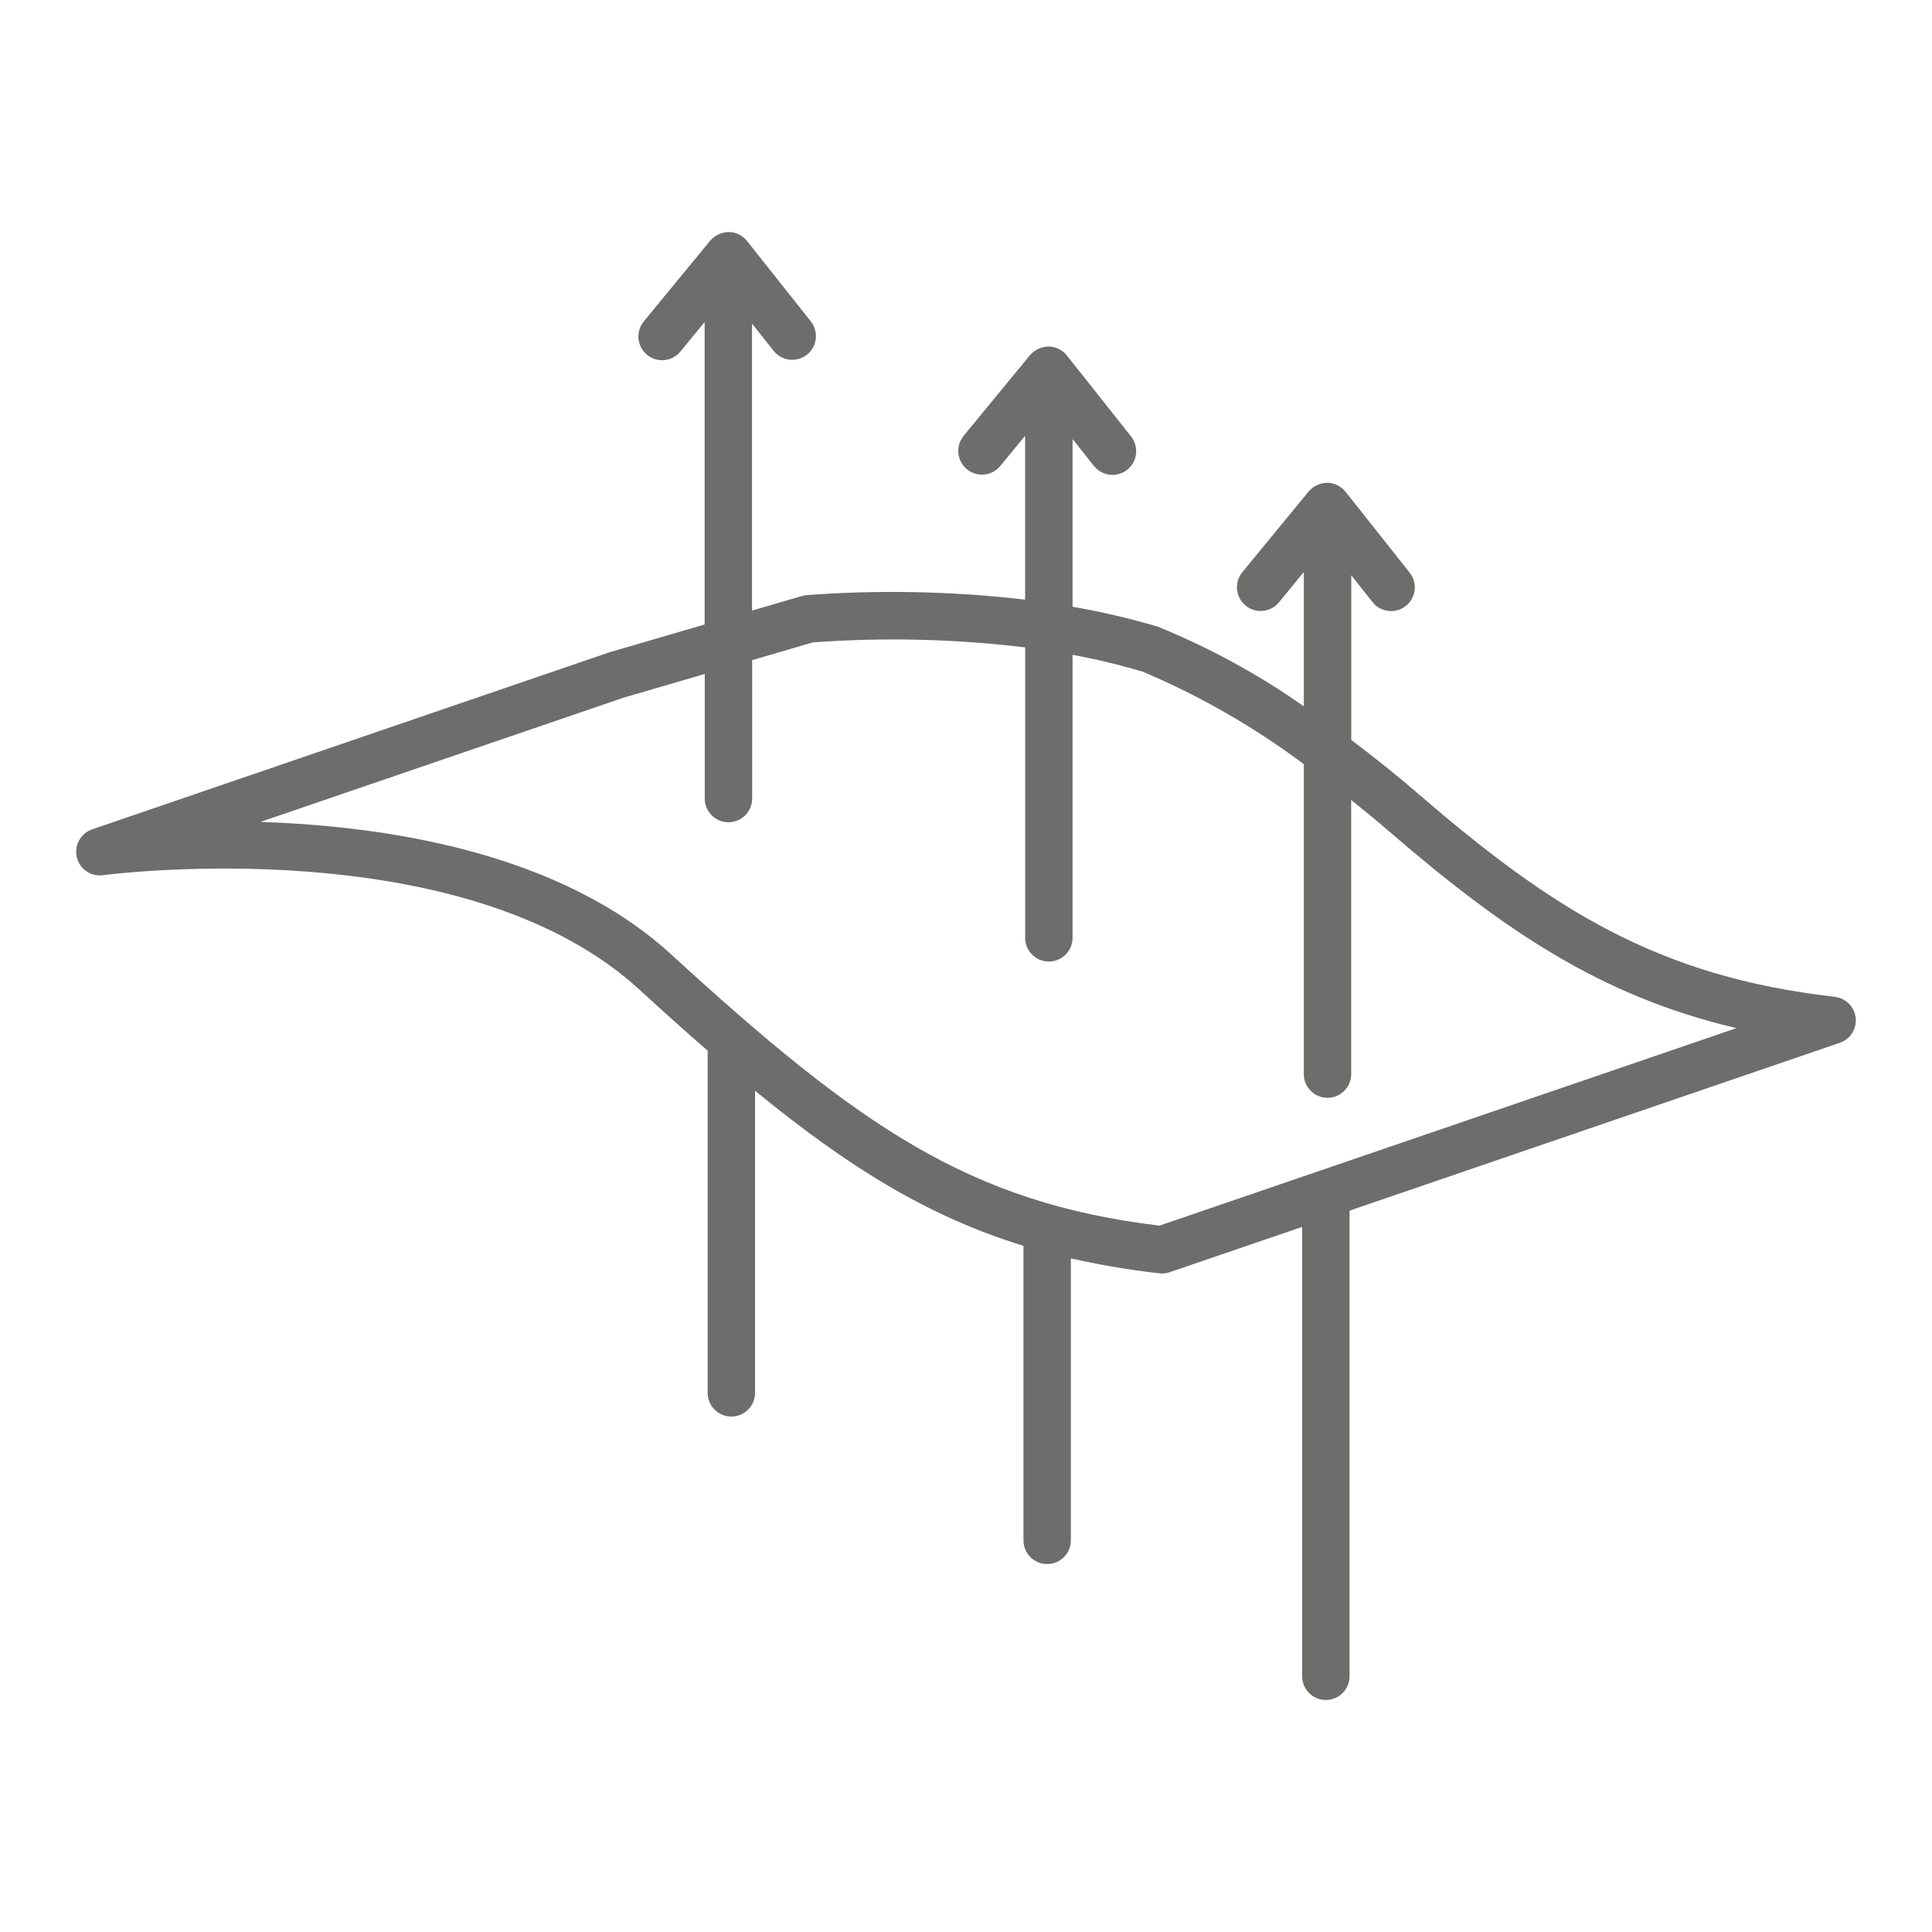
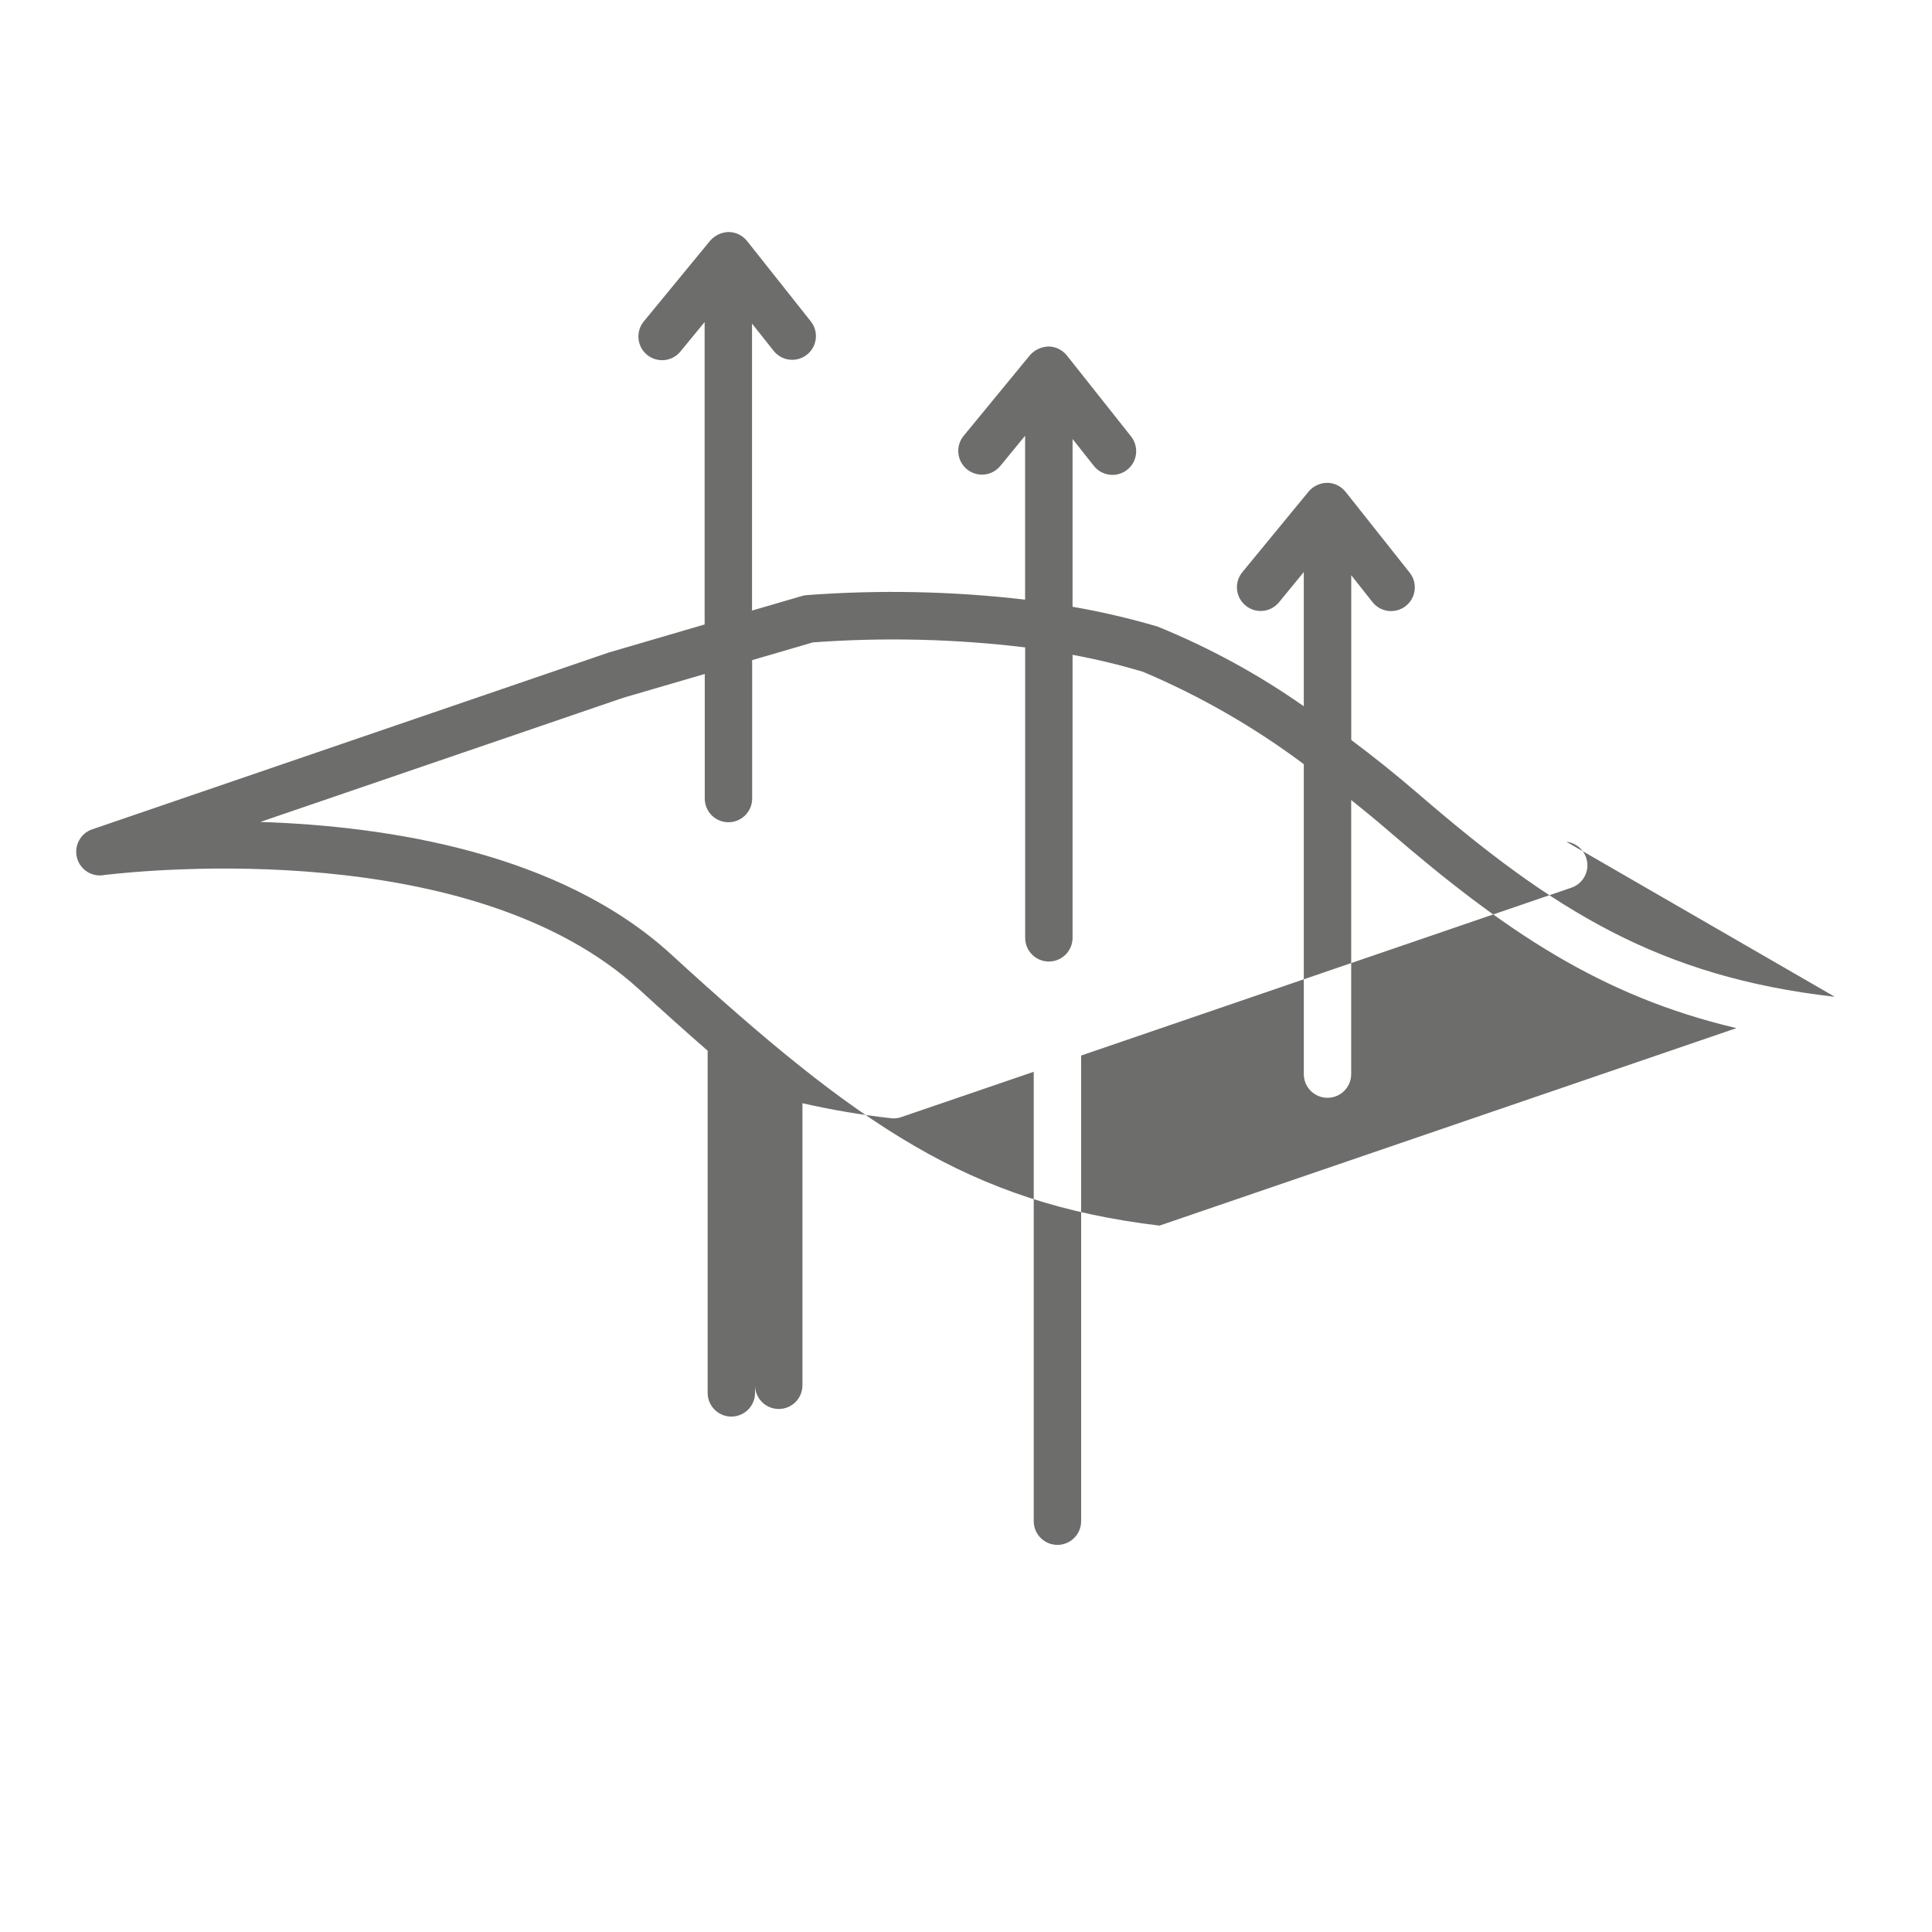
<svg xmlns="http://www.w3.org/2000/svg" viewBox="0 0 32 32" data-name="Layer 1" id="Layer_1">
  <defs>
    <style>
      .cls-1 {
        fill: #6d6d6c;
      }
    </style>
  </defs>
-   <path d="M30.39,16.51c-2.907-.33-4.663-1.433-6.887-3.352-.392-.338-.766-.635-1.122-.902v-2.728l.35.442c.133.171.38.202.551.069.171-.133.202-.38.069-.551-.001-.002-.003-.004-.004-.005l-1.06-1.337c-.074-.093-.186-.148-.304-.149-.118.001-.23.053-.307.143l-1.099,1.337c-.138.168-.114.415.054.553.168.138.415.114.553-.054l.411-.501v2.223c-.755-.53-1.568-.973-2.422-1.32-.463-.136-.933-.246-1.408-.328v-2.779l.35.442c.133.172.379.203.551.071s.203-.379.071-.551c-.002-.003-.004-.005-.006-.008l-1.06-1.337c-.074-.093-.186-.148-.304-.149-.118.004-.229.055-.307.143l-1.099,1.337c-.138.168-.113.415.054.553.168.138.415.113.553-.054l.411-.501v2.715c-1.2-.14-2.411-.165-3.616-.075-.027.002-.055.007-.081.015l-.826.241v-4.753l.362.456c.138.168.385.192.553.054.163-.134.191-.373.063-.541l-1.06-1.337c-.074-.093-.186-.148-.304-.149-.118.002-.229.054-.307.143l-1.099,1.337c-.138.167-.115.414.052.553.167.138.414.115.553-.052.001-.001.001-.002.002-.003l.4-.487v5.009l-1.589.465L1.54,13.732c-.207.063-.324.282-.261.49.059.194.256.311.454.27.716-.084,6.1-.625,8.854,1.896.397.363.773.701,1.135,1.016,0,.004-.001.007-.001.011v5.659c.002.217.179.391.396.389.214-.002.387-.175.389-.389v-5.008c1.549,1.27,2.877,2.087,4.446,2.569v4.875c-.002.217.172.394.389.396s.394-.172.396-.389c0-.002,0-.005,0-.007v-4.668c.483.11.972.193,1.464.248.015.002.03.003.045.003.043,0,.086-.007.127-.021l2.195-.751v7.447c.002.217.179.391.396.389.214-.002.387-.175.389-.389v-7.716l8.12-2.78c.205-.07.315-.293.244-.498-.049-.143-.176-.246-.327-.263h0ZM19.203,20.3c-3.15-.379-4.975-1.643-8.085-4.491-1.842-1.687-4.695-2.127-6.806-2.195l6.009-2.056,1.352-.395v2.067c.002.217.179.391.396.389.214-.002.387-.175.389-.389v-2.296l1.006-.294c1.172-.086,2.35-.058,3.516.083v4.814c.002.217.179.391.396.389.214-.002.387-.175.389-.389v-4.691c.392.072.78.166,1.162.279.948.401,1.844.916,2.668,1.532v5.137c.002.217.179.391.396.389.214-.002.387-.175.389-.389v-4.543c.199.158.401.324.609.503,1.929,1.665,3.531,2.748,5.772,3.275l-9.559,3.272Z" class="cls-1" />
+   <path d="M30.39,16.51c-2.907-.33-4.663-1.433-6.887-3.352-.392-.338-.766-.635-1.122-.902v-2.728l.35.442c.133.171.38.202.551.069.171-.133.202-.38.069-.551-.001-.002-.003-.004-.004-.005l-1.06-1.337c-.074-.093-.186-.148-.304-.149-.118.001-.23.053-.307.143l-1.099,1.337c-.138.168-.114.415.054.553.168.138.415.114.553-.054l.411-.501v2.223c-.755-.53-1.568-.973-2.422-1.32-.463-.136-.933-.246-1.408-.328v-2.779l.35.442c.133.172.379.203.551.071s.203-.379.071-.551c-.002-.003-.004-.005-.006-.008l-1.06-1.337c-.074-.093-.186-.148-.304-.149-.118.004-.229.055-.307.143l-1.099,1.337c-.138.168-.113.415.054.553.168.138.415.113.553-.054l.411-.501v2.715c-1.2-.14-2.411-.165-3.616-.075-.027.002-.055.007-.081.015l-.826.241v-4.753l.362.456c.138.168.385.192.553.054.163-.134.191-.373.063-.541l-1.06-1.337c-.074-.093-.186-.148-.304-.149-.118.002-.229.054-.307.143l-1.099,1.337c-.138.167-.115.414.052.553.167.138.414.115.553-.052.001-.001.001-.002.002-.003l.4-.487v5.009l-1.589.465L1.54,13.732c-.207.063-.324.282-.261.49.059.194.256.311.454.27.716-.084,6.1-.625,8.854,1.896.397.363.773.701,1.135,1.016,0,.004-.001.007-.001.011v5.659c.002.217.179.391.396.389.214-.002.387-.175.389-.389v-5.008v4.875c-.002.217.172.394.389.396s.394-.172.396-.389c0-.002,0-.005,0-.007v-4.668c.483.11.972.193,1.464.248.015.002.03.003.045.003.043,0,.086-.007.127-.021l2.195-.751v7.447c.002.217.179.391.396.389.214-.002.387-.175.389-.389v-7.716l8.12-2.78c.205-.07.315-.293.244-.498-.049-.143-.176-.246-.327-.263h0ZM19.203,20.3c-3.15-.379-4.975-1.643-8.085-4.491-1.842-1.687-4.695-2.127-6.806-2.195l6.009-2.056,1.352-.395v2.067c.002.217.179.391.396.389.214-.002.387-.175.389-.389v-2.296l1.006-.294c1.172-.086,2.35-.058,3.516.083v4.814c.002.217.179.391.396.389.214-.002.387-.175.389-.389v-4.691c.392.072.78.166,1.162.279.948.401,1.844.916,2.668,1.532v5.137c.002.217.179.391.396.389.214-.002.387-.175.389-.389v-4.543c.199.158.401.324.609.503,1.929,1.665,3.531,2.748,5.772,3.275l-9.559,3.272Z" class="cls-1" />
</svg>